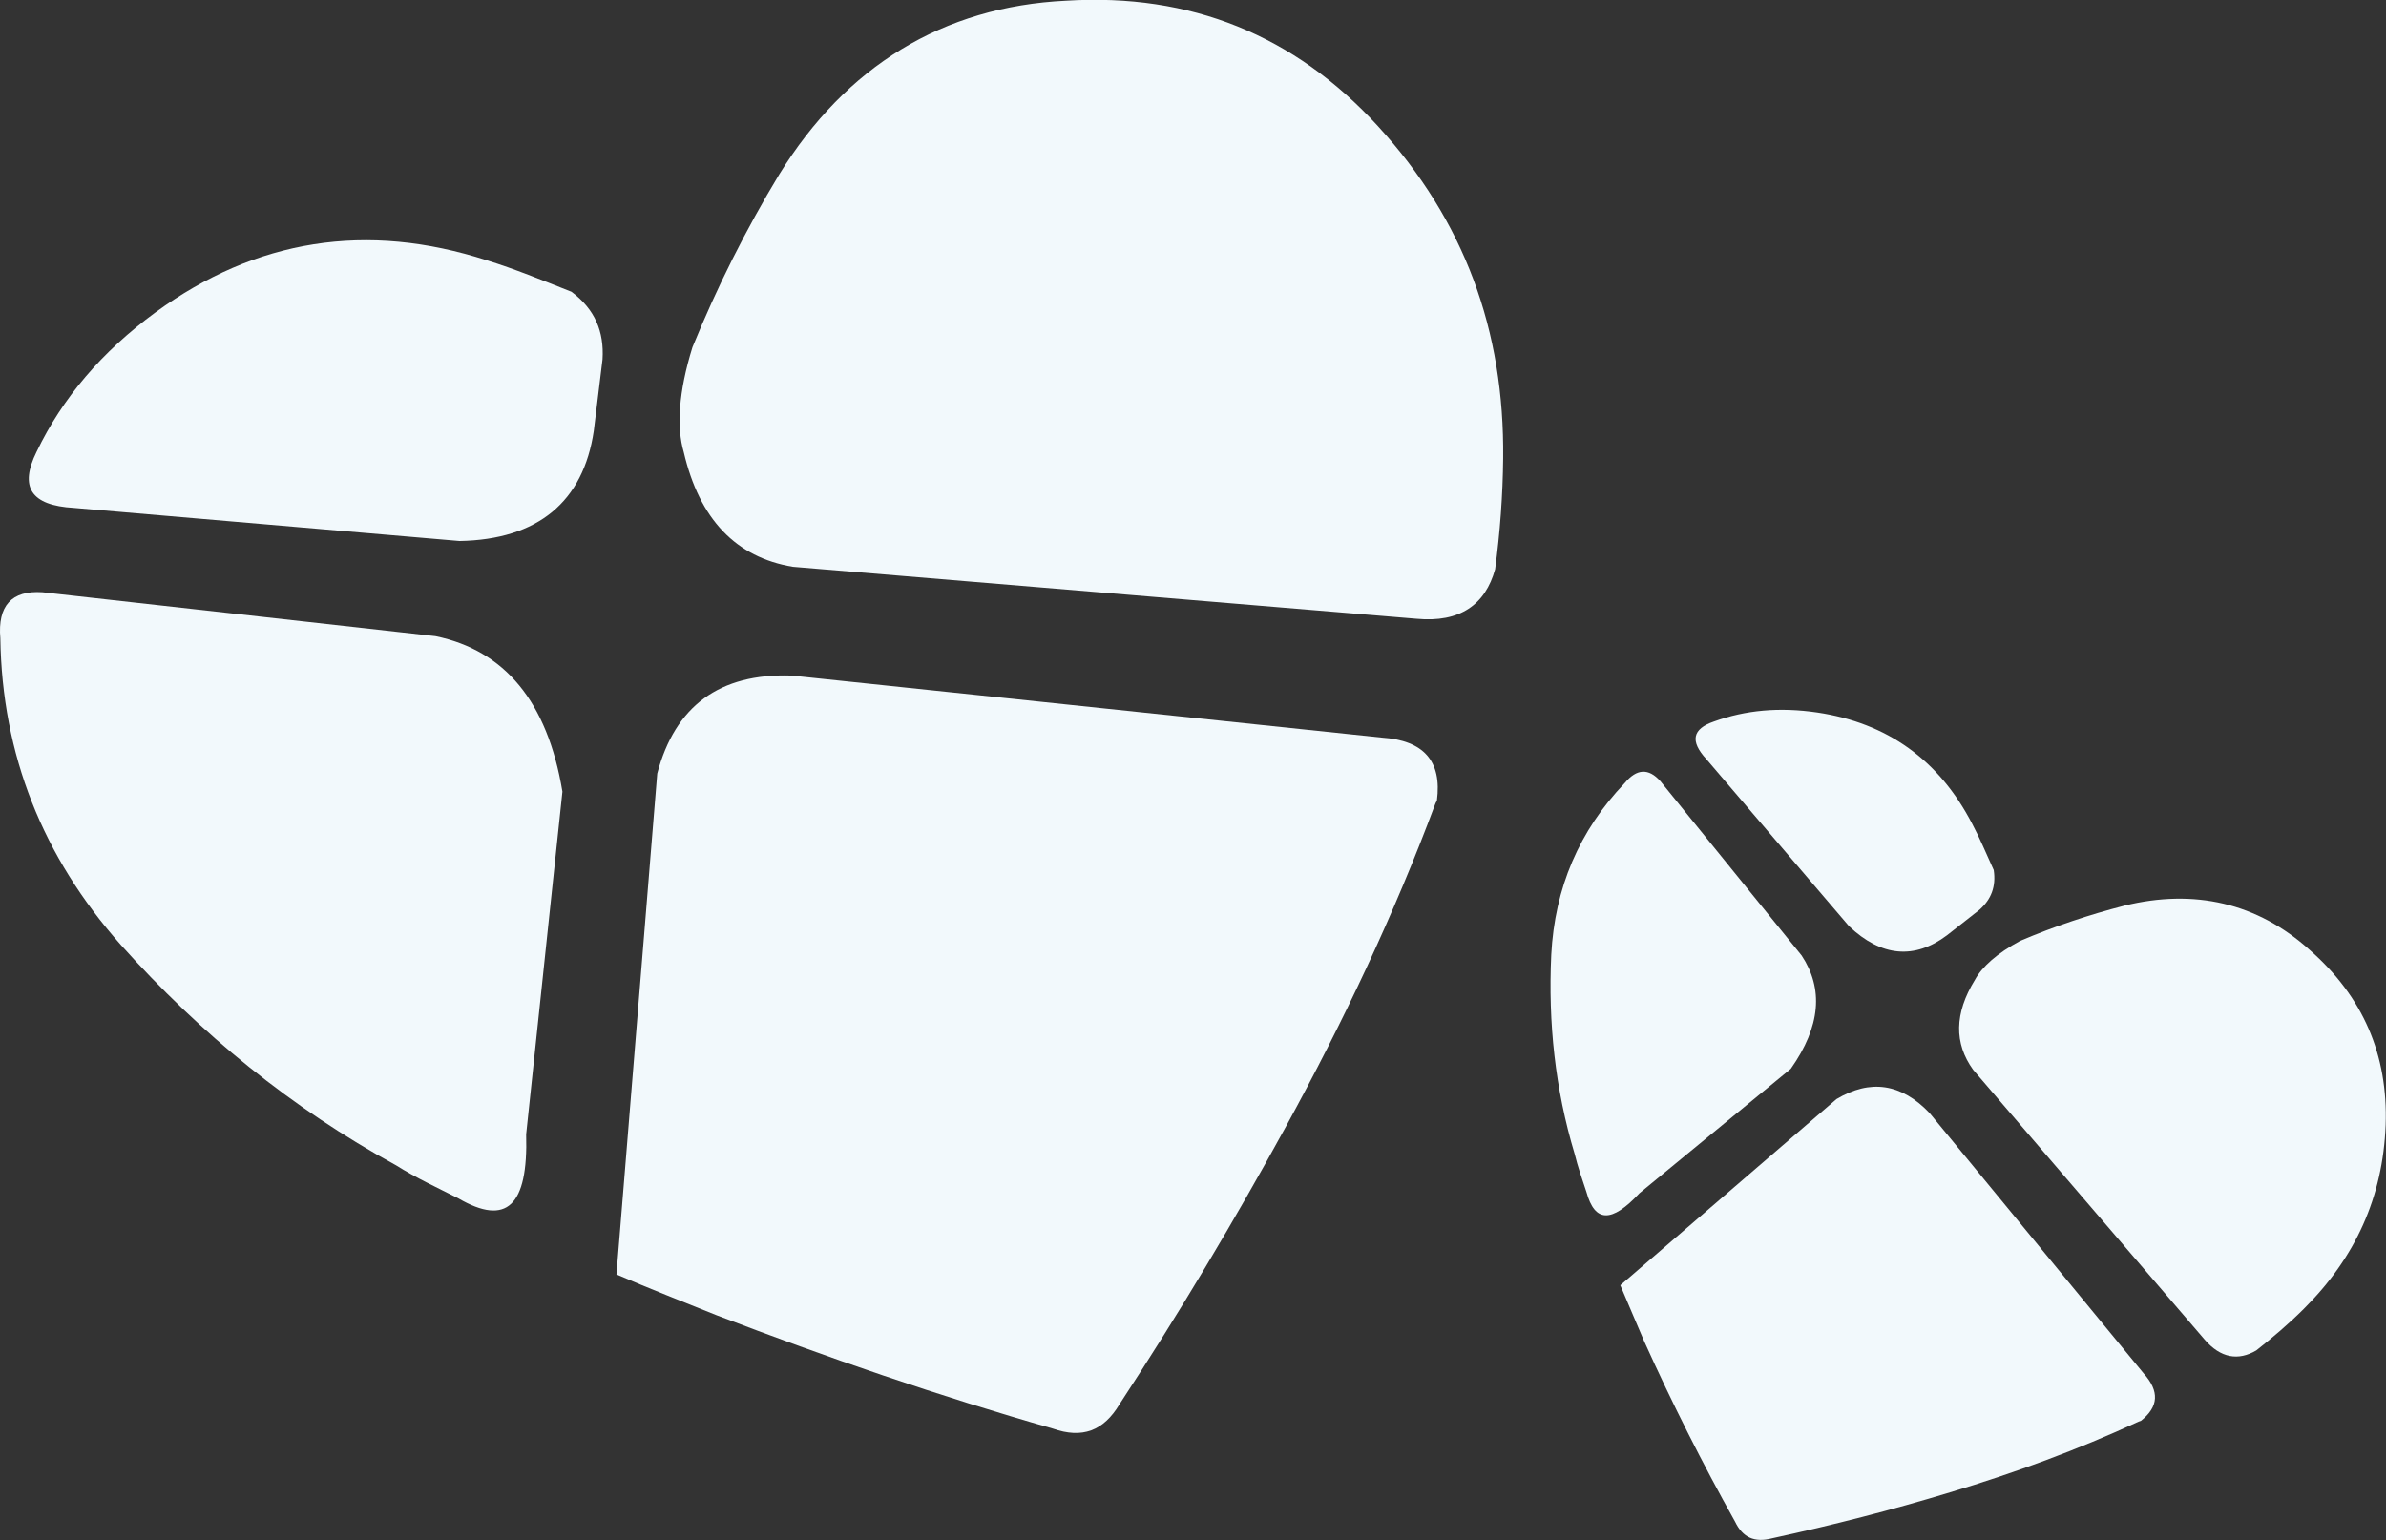
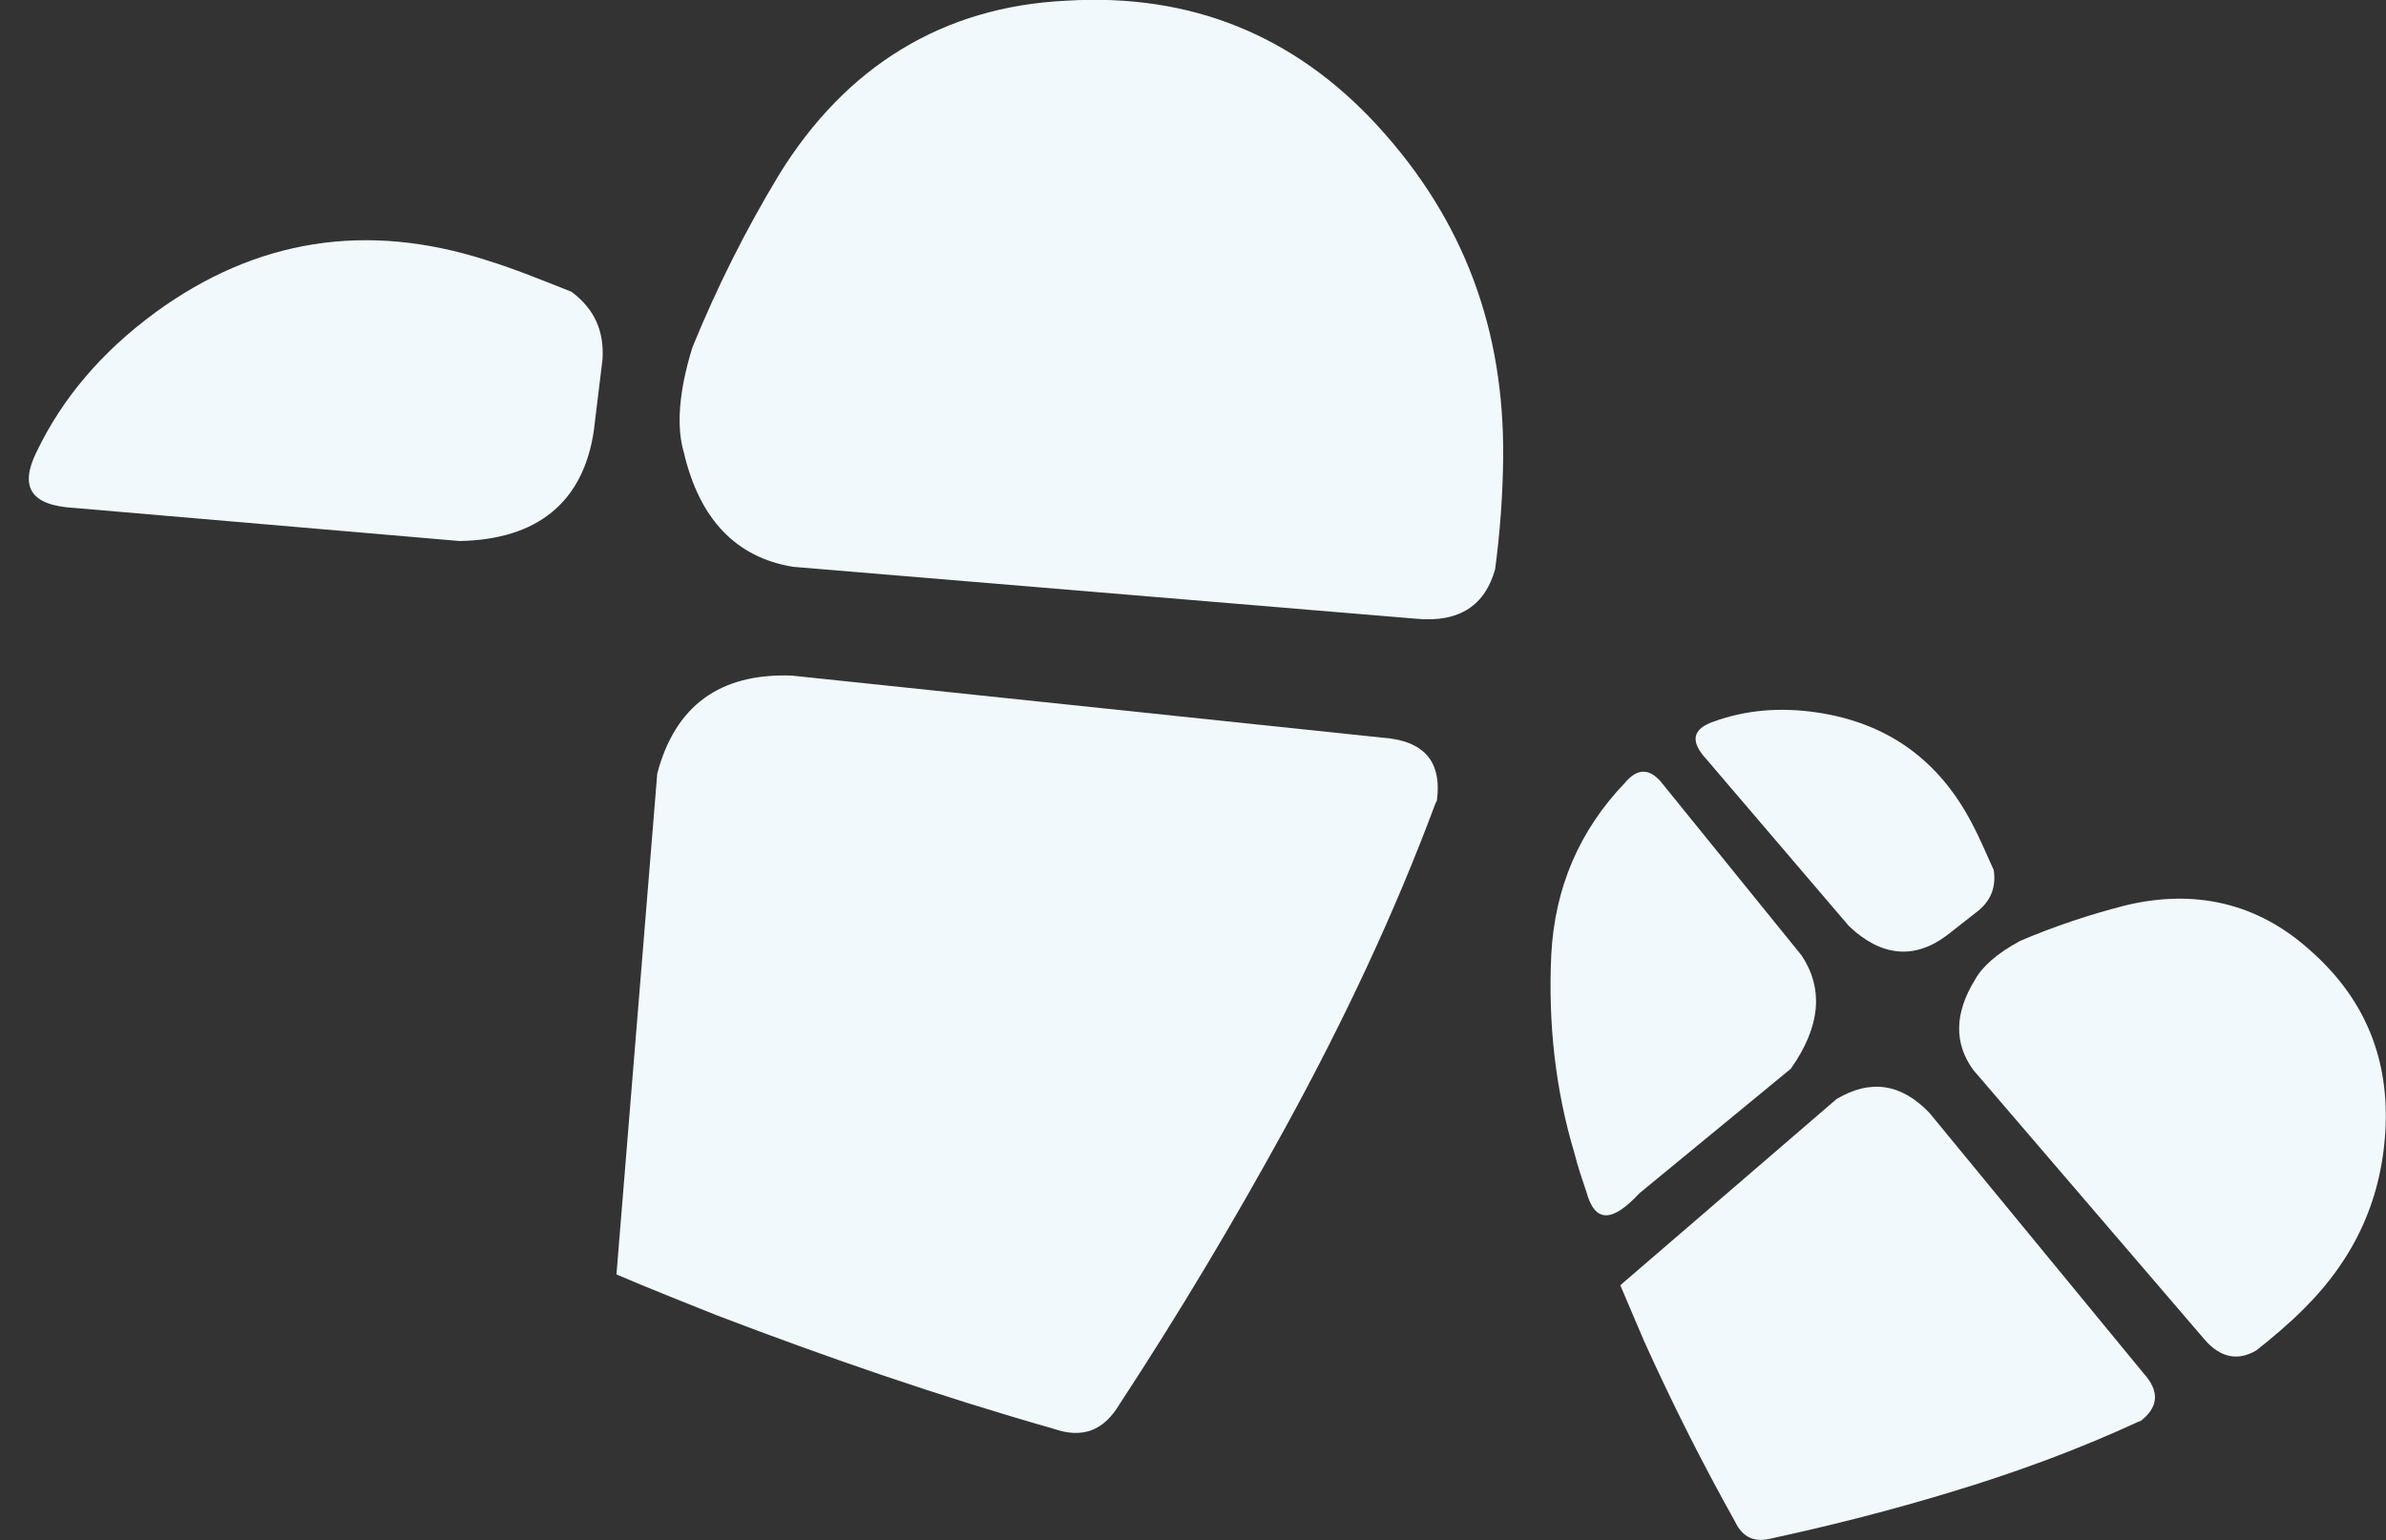
<svg xmlns="http://www.w3.org/2000/svg" version="1.1" id="Layer_1" x="0px" y="0px" viewBox="0 0 684.3 441.8" style="enable-background:new 0 0 684.3 441.8;" xml:space="preserve">
  <rect x="0" y="0" width="684.3" height="441.8" fill="#333333" stroke="none" />
  <style type="text/css">
	.st0{fill:#F2F9FC;}
</style>
  <g>
    <g>
      <path class="st0" d="M172.8,103.1c0.5-8-2.2-14.4-8.9-19.4c-8.6-3.4-16.4-6.6-24.2-9c-34.6-11.2-66.3-6.1-95.1,14.9    c-15.4,11.3-26.7,24.6-34.1,40c-5,10.1-1.7,15.4,10.7,16.1l110.6,9.5c22.5-0.4,35.5-11.3,38.5-31.6L172.8,103.1z" />
      <path class="st0" d="M428.8,163.3c1.4-10.5,2.2-21.3,2.3-31.8c0.4-36.7-11.1-68.2-35.9-95.3c-23.9-26.1-53.7-38.2-89.4-36    c-35.5,1.7-63.2,18.9-82.3,49.8c-9.5,15.7-17.8,32.2-24.9,49.6c-4,12.8-4.6,23-2.5,30.1c4.5,19.3,15,30.2,31.3,32.9l178.8,14.9    C418.8,178.7,426,173.4,428.8,163.3z" />
      <path class="st0" d="M227,193.8c-20.7-0.7-33.4,8.8-38.5,28.1l-11.7,143.7c9.3,4,19,7.8,28.7,11.7c31.9,12.2,63.8,23.2,96.4,32.5    c8.5,3,14.6,0.7,19.2-7c17.3-26.4,32.9-52.6,47.8-79.8c16.4-30,30.9-60.6,42.7-92.3c0.2-0.5,0.2-0.5,0.5-1    c1.5-11.4-3.8-17.3-15.8-18.1L227,193.8z" />
-       <path class="st0" d="M161.3,227.1c-4.3-25.9-16.6-40.5-36.4-44.6L12.2,169.9c-8.9-0.6-12.9,3.9-12.1,13.2    c0.5,33.4,12.1,62.6,34.5,87.9c22.9,25.6,49,46.9,79,63.3c5.7,3.6,12,6.5,17.9,9.5c13.8,8,20,2.2,19.4-18.4L161.3,227.1z" />
    </g>
  </g>
  <g>
    <g>
      <path class="st0" d="M567.7,261c3.4-3,4.8-6.7,4.1-11.4c-2.2-4.8-4-9.2-6.2-13.3c-9.5-18.3-24.3-28.9-44.4-31.9    c-10.8-1.6-20.6-0.7-29.7,2.6c-6.1,2.1-6.9,5.6-2.1,10.8l40.9,47.9c9.3,8.8,18.8,9.6,28.1,2.6L567.7,261z" />
      <path class="st0" d="M647.1,387.4c4.7-3.7,9.4-7.7,13.6-11.9c14.8-14.7,22.7-32,23.5-52.8c0.7-20.1-6.5-36.8-21.8-50.2    c-15-13.5-33.1-17.6-53.1-12.7c-10.1,2.6-20,5.9-29.9,10.1c-6.7,3.6-11,7.5-13,11.2c-5.9,9.6-6,18.2-0.5,25.8l66.3,77.3    C636.9,389.7,642,390.4,647.1,387.4z" />
      <path class="st0" d="M553.4,319.3c-8.1-8.5-17-9.8-26.7-4l-62,53.4c2.2,5.3,4.6,10.7,6.9,16.2c8,17.7,16.6,34.8,26,51.6    c2.2,4.6,5.6,6.1,10.6,4.8c17.5-3.8,34.3-8.1,51.1-13.2c18.6-5.6,36.6-12.2,54.1-20.3c0.3-0.1,0.3-0.1,0.6-0.2    c5.1-4,5.4-8.5,0.8-13.6L553.4,319.3z" />
      <path class="st0" d="M513.6,306.6c8.6-12.2,9.4-23,3.1-32.5l-40.5-50c-3.4-3.8-6.8-3.6-10.2,0.5c-13.1,13.7-20.1,30.1-21.1,49.3    c-0.9,19.5,1.1,38.5,6.7,57.1c0.9,3.7,2.2,7.4,3.4,11c2.4,8.7,7.2,8.9,15.2,0.3L513.6,306.6z" />
    </g>
  </g>
</svg>